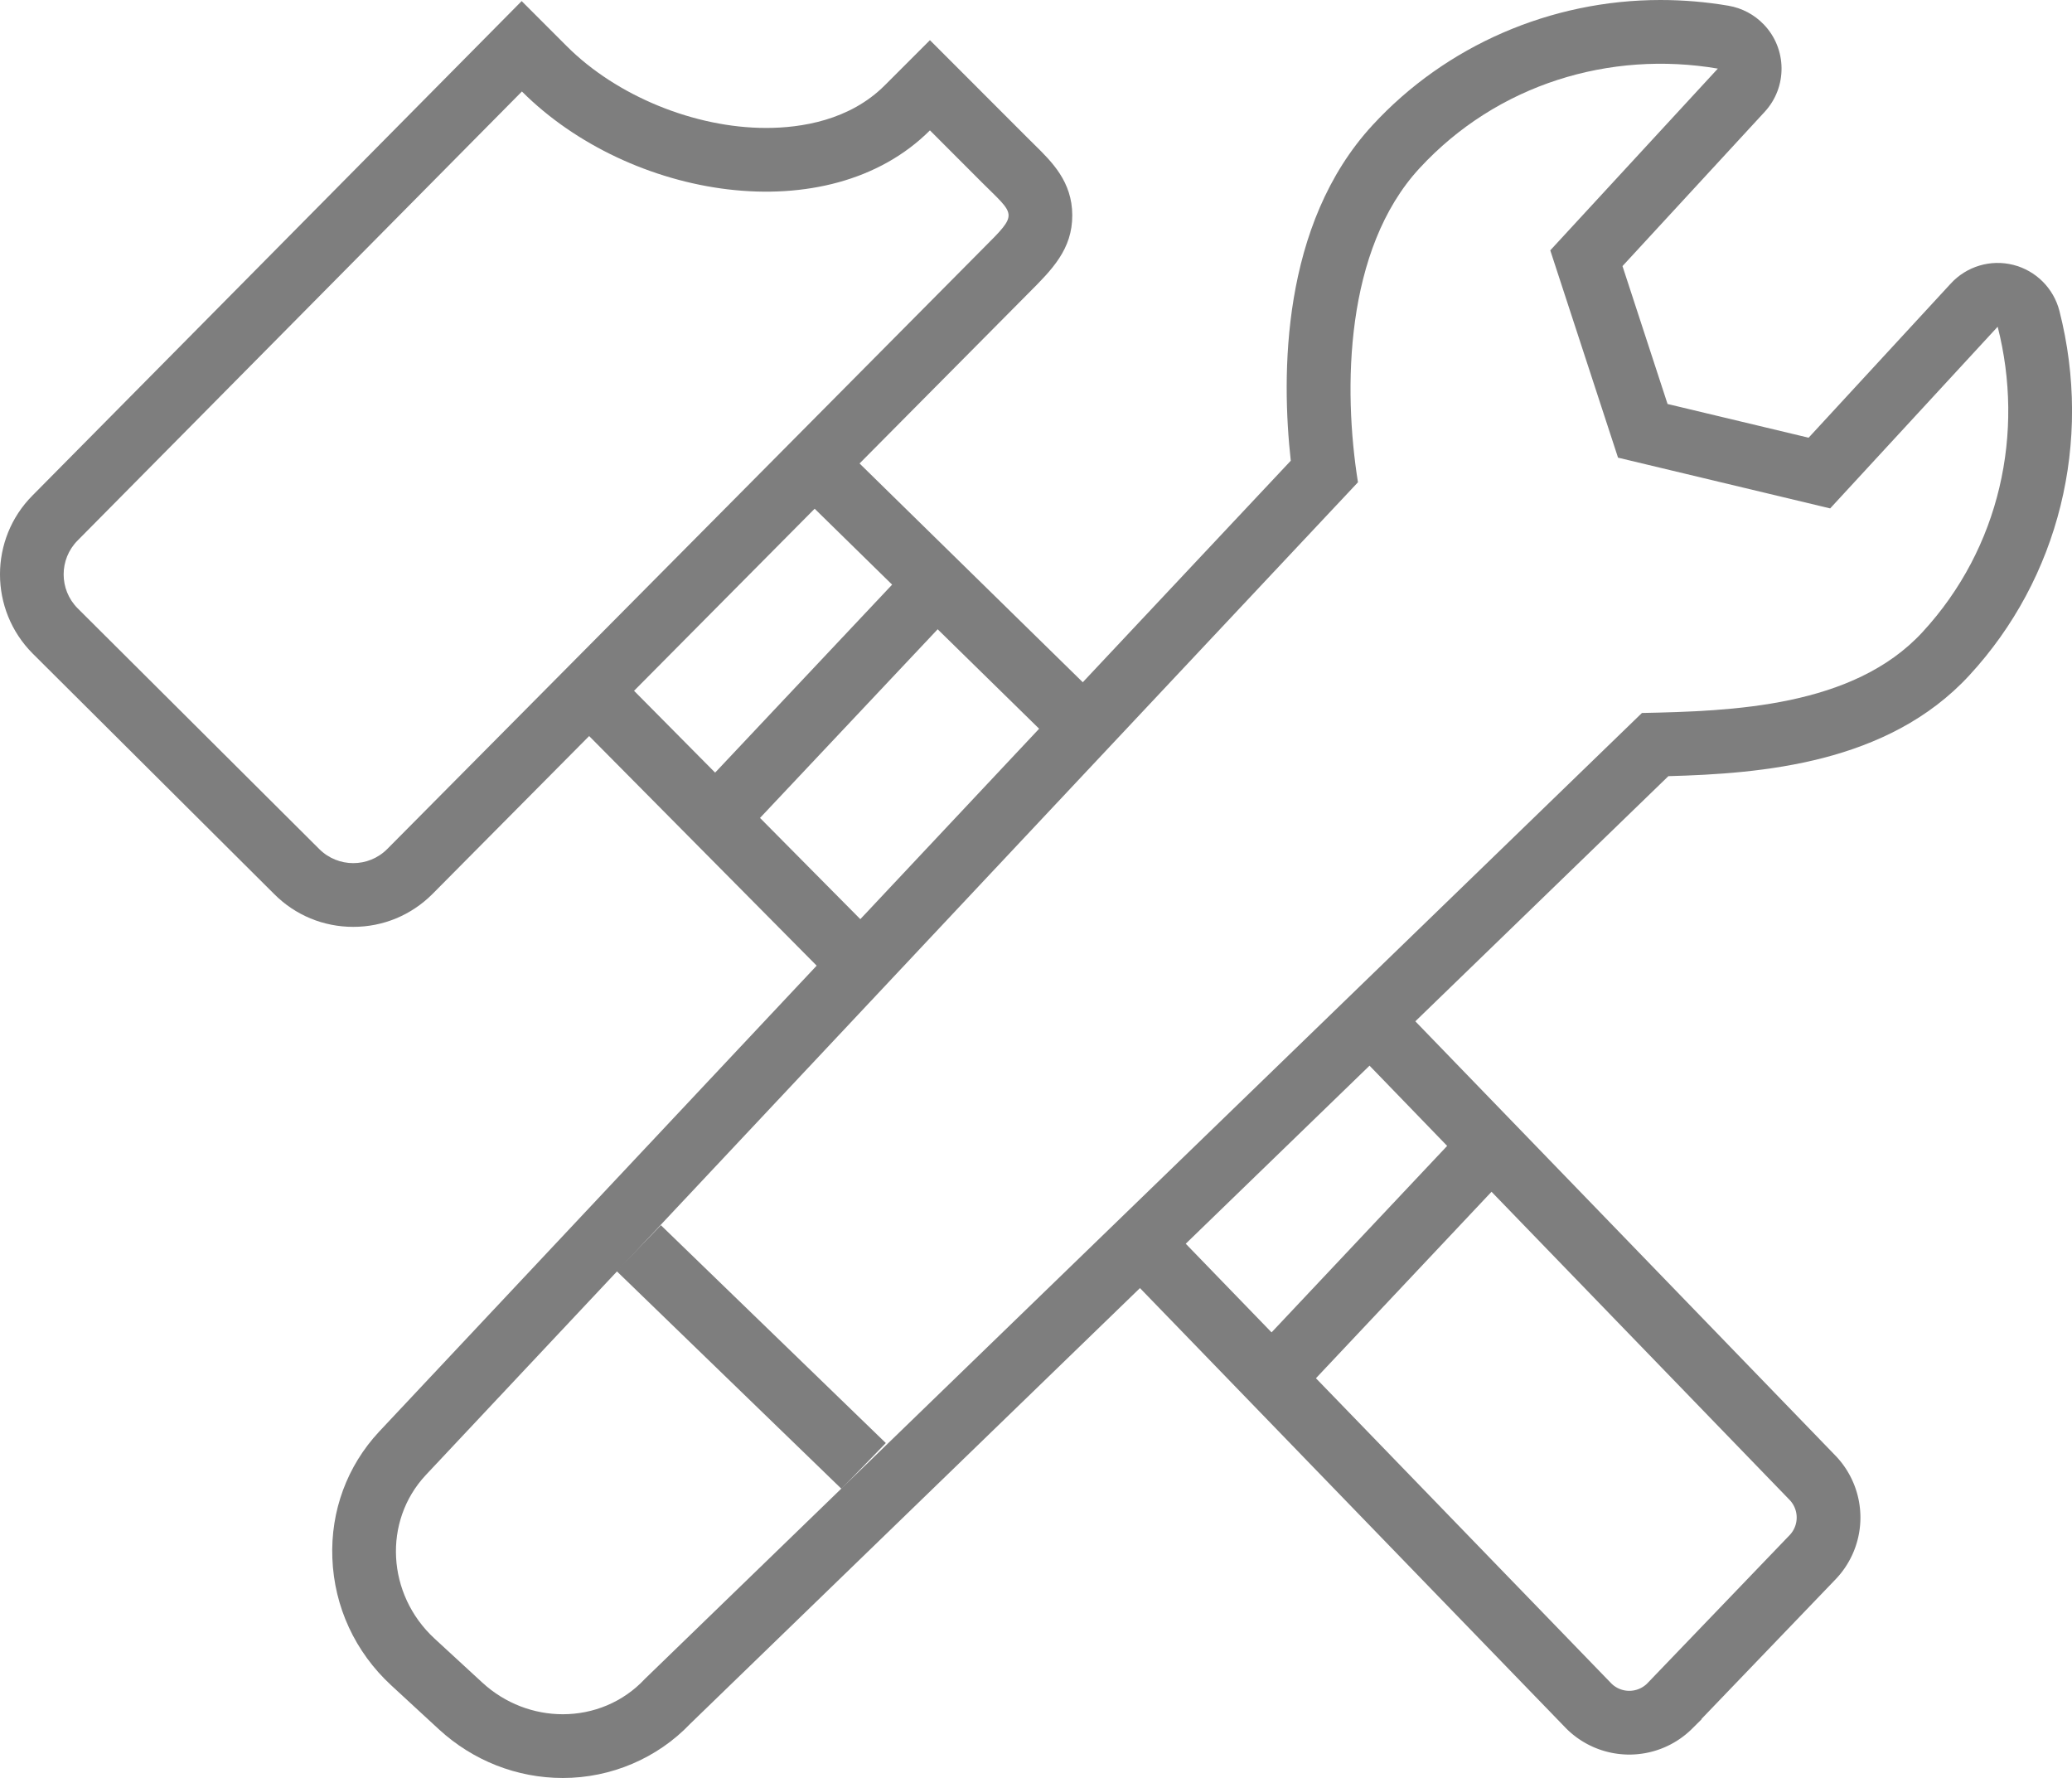
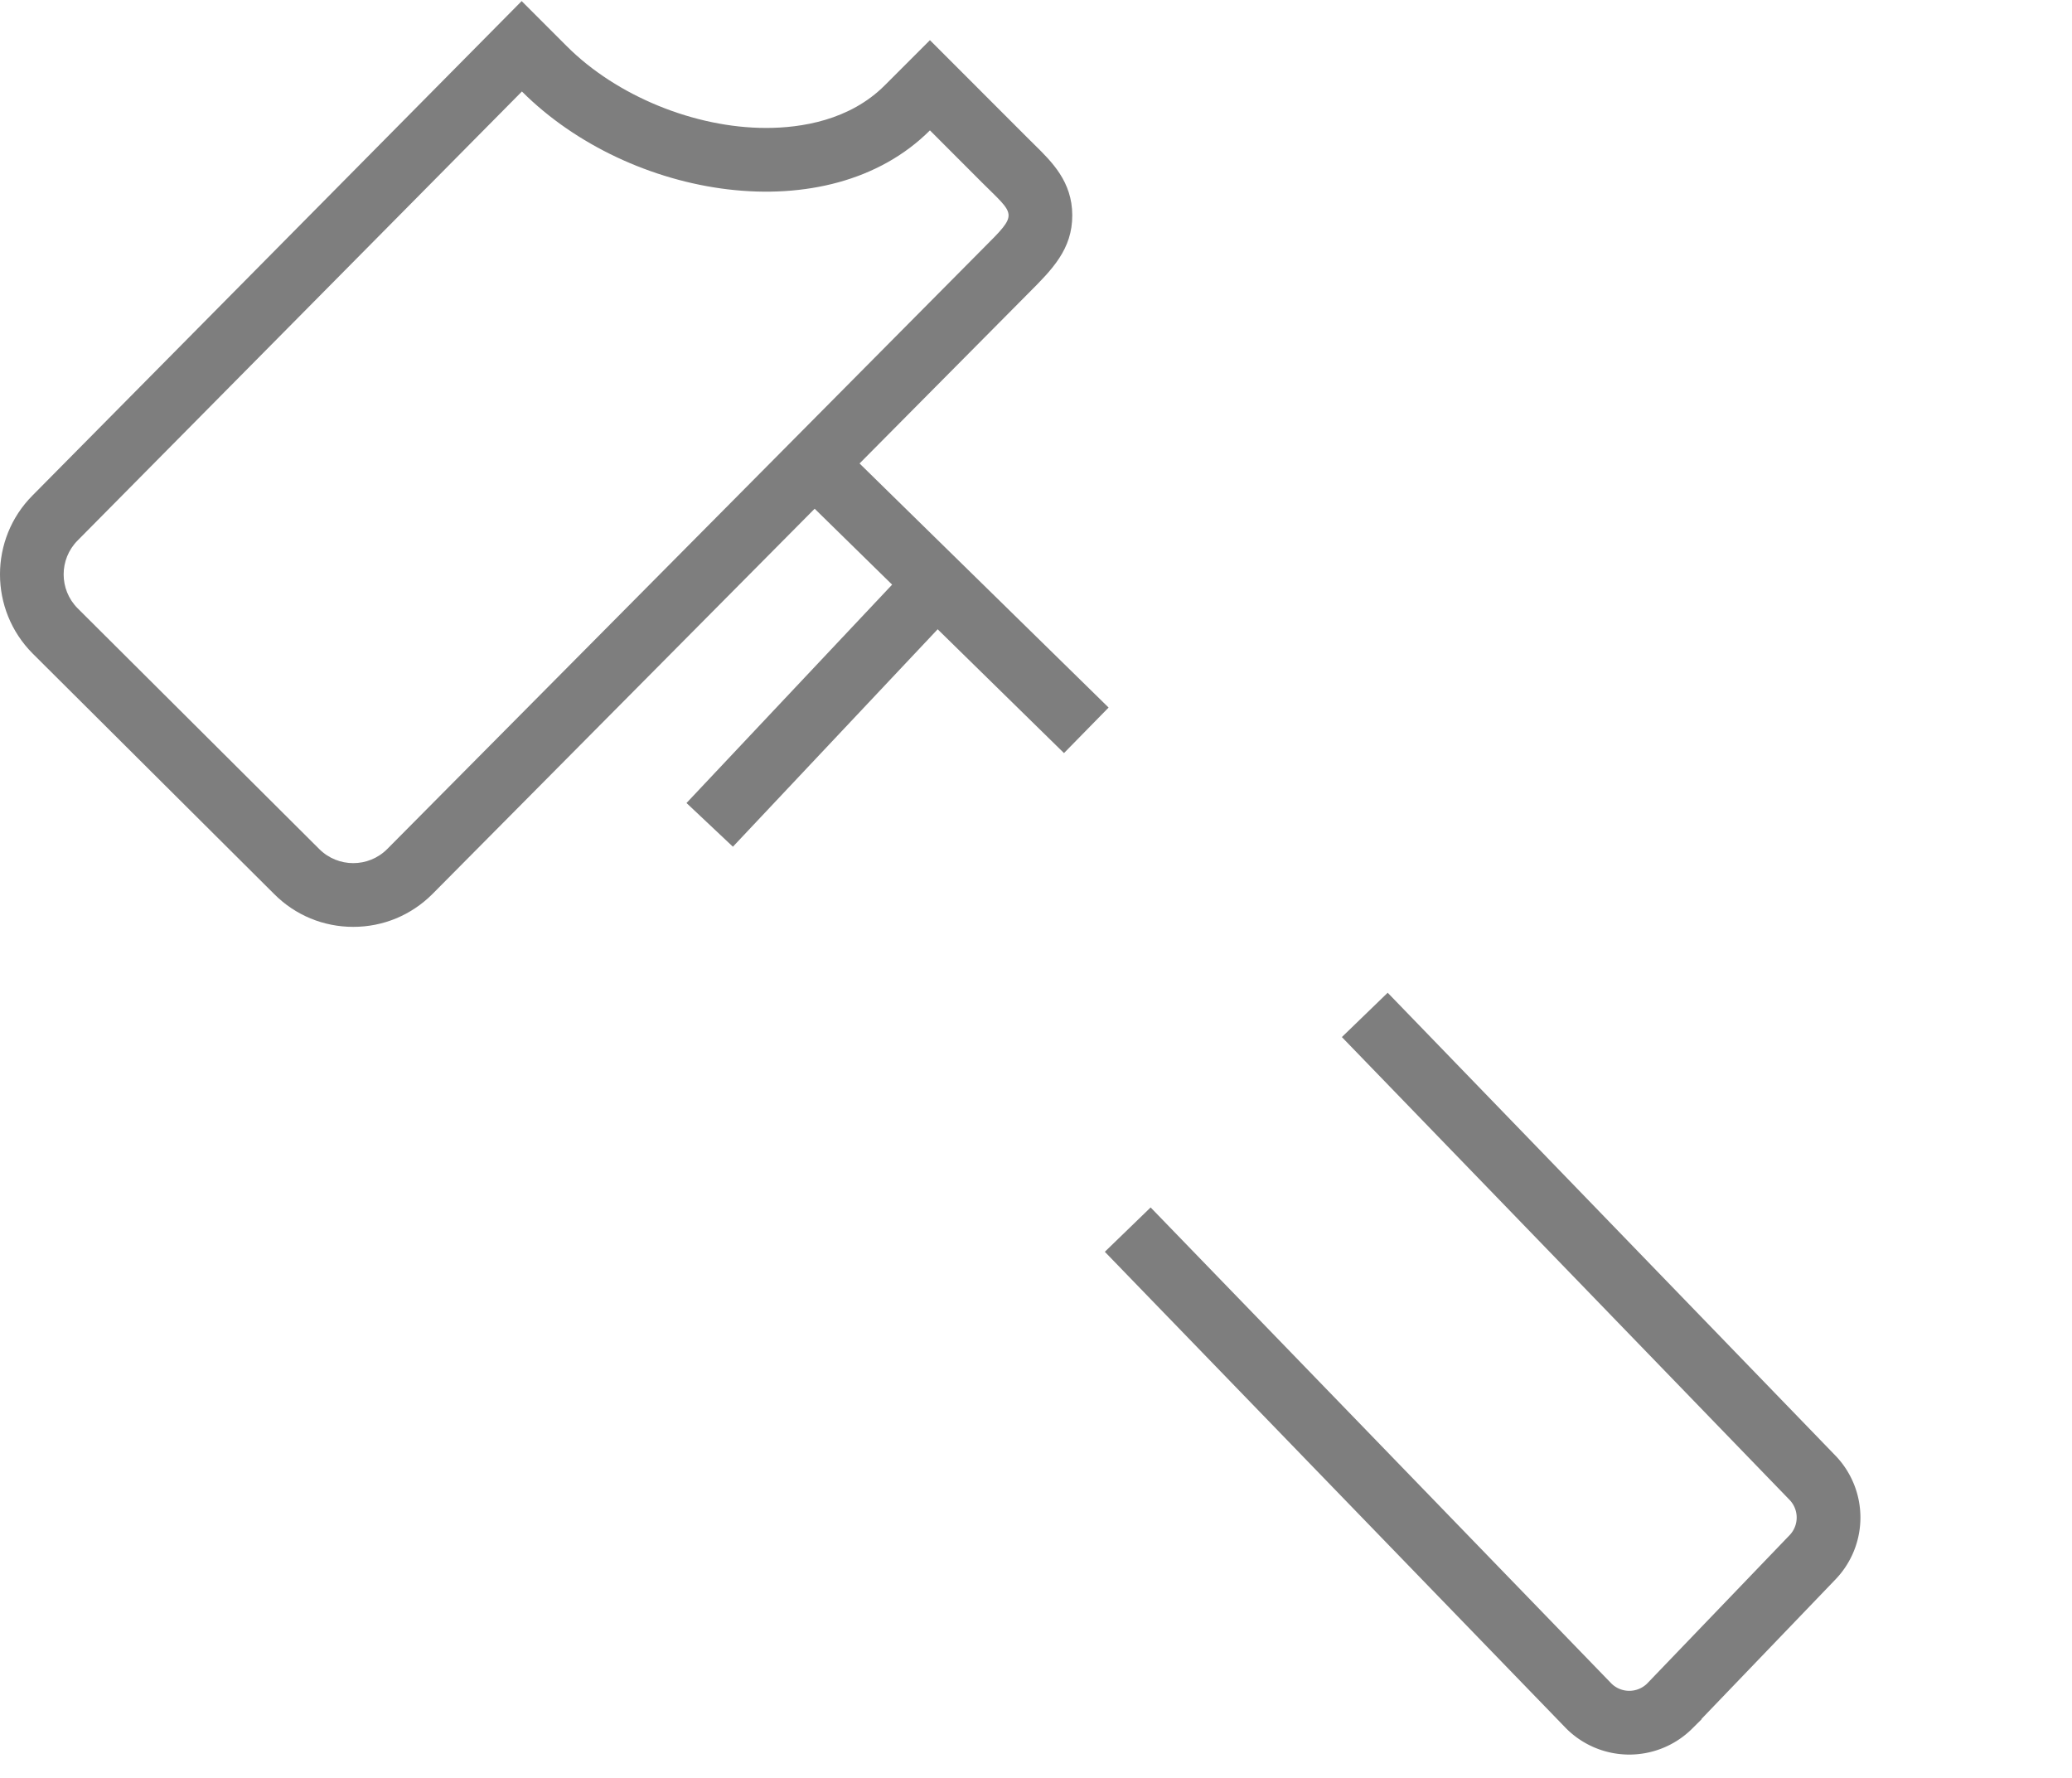
<svg xmlns="http://www.w3.org/2000/svg" width="32.506" height="27.89" viewBox="0 0 32.506 27.89">
  <g id="Groupe_10030" data-name="Groupe 10030" transform="translate(0.999 1)">
    <g id="Groupe_6665" data-name="Groupe 6665">
-       <line id="Ligne_1413" data-name="Ligne 1413" x1="4.399" y1="4.439" transform="translate(8.151 9.742)" fill="none" stroke="#7e7e7e" stroke-miterlimit="10" stroke-width="1" />
      <path id="Tracé_9444" data-name="Tracé 9444" d="M1220.338,61.923l7.017,7.253a.9.9,0,0,1,0,1.263l-2.233,2.325a.9.9,0,0,1-1.269,0l-7.234-7.473" transform="translate(-1199.926 -47.003)" fill="none" stroke="#7e7e7e" stroke-miterlimit="10" stroke-width="1" />
      <line id="Ligne_1414" data-name="Ligne 1414" x2="4.392" y2="4.304" transform="translate(11.651 6.152)" fill="none" stroke="#7e7e7e" stroke-miterlimit="10" stroke-width="1" />
      <g id="Tracé_9445" data-name="Tracé 9445" transform="translate(-1184.101 -33.268)" fill="none" stroke-linecap="square" stroke-miterlimit="10">
        <path d="M1198.53,36.16l-9.353,9.426a.754.754,0,0,1-1.067,0l-3.789-3.775a.755.755,0,0,1,0-1.067l6.969-7.042c1.688,1.687,4.806,2.205,6.4.61l.81.81C1199.034,35.656,1199.087,35.6,1198.53,36.16Z" stroke="none" />
        <path d="M 1191.29 33.703 L 1184.321 40.745 C 1184.027 41.039 1184.027 41.517 1184.321 41.811 L 1188.11 45.586 C 1188.405 45.881 1188.883 45.881 1189.177 45.586 L 1198.53 36.16 C 1199.087 35.604 1199.034 35.656 1198.5 35.123 L 1197.691 34.313 C 1196.095 35.908 1192.977 35.39 1191.29 33.703 M 1191.286 32.285 L 1191.997 32.996 C 1192.774 33.773 1194 34.275 1195.121 34.275 C 1195.665 34.275 1196.431 34.159 1196.983 33.606 L 1197.691 32.898 L 1199.208 34.416 C 1199.251 34.459 1199.291 34.499 1199.328 34.535 C 1199.606 34.808 1199.922 35.118 1199.924 35.641 C 1199.927 36.178 1199.607 36.497 1199.237 36.867 L 1189.887 46.291 C 1189.553 46.625 1189.112 46.807 1188.644 46.807 C 1188.176 46.807 1187.735 46.625 1187.404 46.293 L 1183.615 42.52 C 1182.931 41.834 1182.931 40.722 1183.614 40.038 L 1191.286 32.285 Z" stroke="none" fill="#7e7e7e" />
      </g>
      <g id="Groupe_6664" data-name="Groupe 6664" transform="translate(5.212)">
        <g id="Tracé_9446" data-name="Tracé 9446" transform="translate(-1194.255 -32.856)" fill="none" stroke-linejoin="round">
-           <path d="M1194.722,55l14.626-15.575c-.234-1.463-.209-3.653.965-4.925a5.156,5.156,0,0,1,4.68-1.564h0l-.99,1.073-1.639,1.777,1.063,3.252,3.328.8,2.628-2.85a5.155,5.155,0,0,1-1.18,4.792c-1.085,1.177-2.988,1.239-4.4,1.268l-15.641,15.151a1.811,1.811,0,0,1-2.554.057l-.748-.69A1.809,1.809,0,0,1,1194.722,55Z" stroke="none" />
-           <path d="M 1196.874 58.746 C 1197.349 58.746 1197.818 58.56 1198.162 58.191 L 1213.803 43.04 C 1215.216 43.011 1217.119 42.949 1218.204 41.772 C 1219.426 40.448 1219.807 38.64 1219.384 36.981 L 1216.756 39.831 L 1213.428 39.035 L 1212.365 35.783 L 1214.994 32.932 L 1214.993 32.932 C 1213.305 32.645 1211.534 33.172 1210.313 34.496 C 1209.139 35.768 1209.114 37.958 1209.348 39.421 L 1194.722 54.996 C 1194.049 55.719 1194.112 56.867 1194.86 57.558 L 1195.609 58.248 C 1195.97 58.581 1196.425 58.746 1196.874 58.746 M 1196.874 59.746 C 1196.155 59.746 1195.465 59.475 1194.931 58.984 L 1194.182 58.293 C 1193.615 57.77 1193.287 57.061 1193.258 56.298 C 1193.229 55.557 1193.49 54.852 1193.99 54.315 L 1208.294 39.083 C 1208.147 37.753 1208.136 35.38 1209.578 33.818 C 1210.727 32.571 1212.373 31.856 1214.094 31.856 C 1214.45 31.856 1214.809 31.886 1215.161 31.946 C 1215.372 31.982 1215.566 32.085 1215.714 32.239 C 1216.081 32.62 1216.087 33.222 1215.729 33.61 L 1213.498 36.03 L 1214.205 38.193 L 1216.418 38.722 L 1218.649 36.303 C 1218.897 36.033 1219.274 35.921 1219.629 36.011 C 1219.985 36.101 1220.262 36.379 1220.353 36.734 C 1220.876 38.787 1220.347 40.924 1218.939 42.45 C 1217.662 43.835 1215.68 43.991 1214.218 44.031 L 1198.874 58.894 C 1198.358 59.436 1197.631 59.746 1196.874 59.746 Z" stroke="none" fill="#7e7e7e" />
-         </g>
+           </g>
      </g>
-       <line id="Ligne_1415" data-name="Ligne 1415" x2="3.529" y2="3.417" transform="translate(9.021 18.578)" fill="none" stroke="#7e7e7e" stroke-linejoin="round" stroke-width="1" />
-       <line id="Ligne_1416" data-name="Ligne 1416" y1="3.588" x2="3.379" transform="translate(19.028 16.958)" fill="none" stroke="#7e7e7e" stroke-linejoin="round" stroke-width="1" />
      <line id="Ligne_1417" data-name="Ligne 1417" y1="3.588" x2="3.379" transform="translate(10.135 8.351)" fill="none" stroke="#7e7e7e" stroke-linejoin="round" stroke-width="1" />
    </g>
  </g>
</svg>